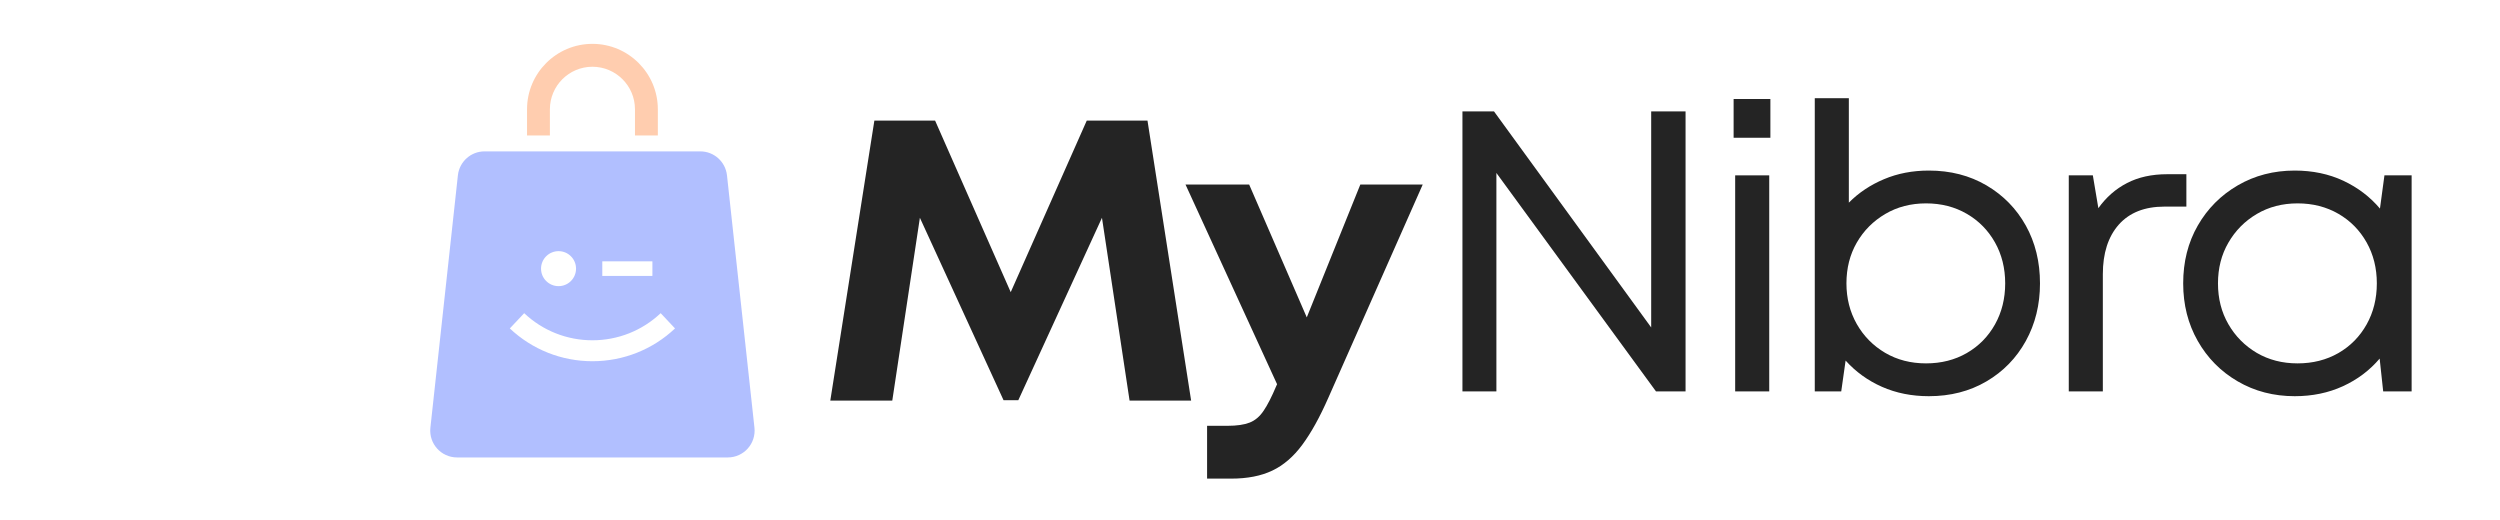
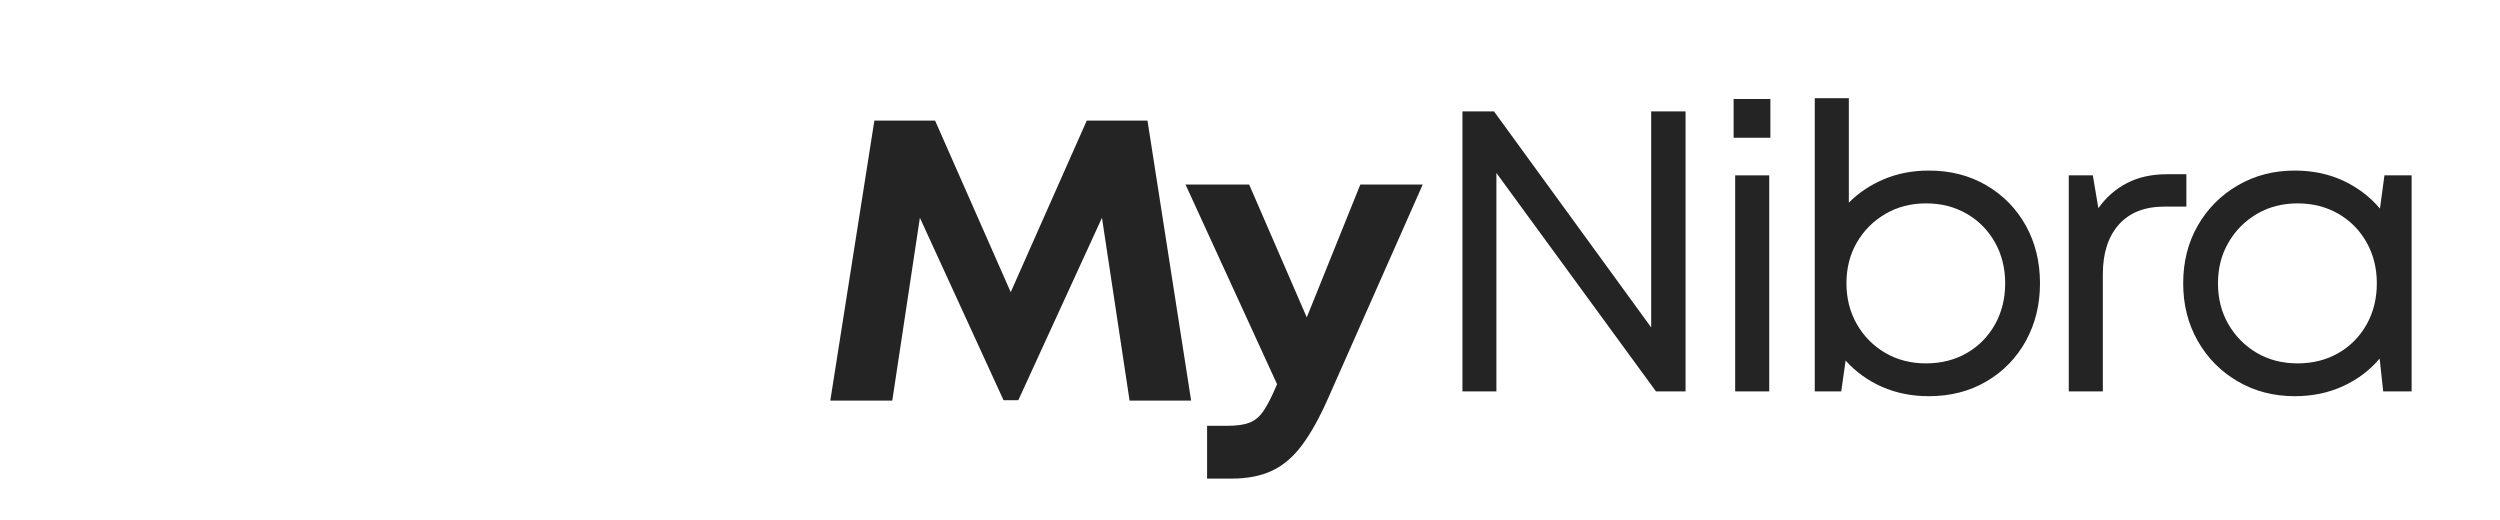
<svg xmlns="http://www.w3.org/2000/svg" version="1.0" preserveAspectRatio="xMidYMid meet" height="104" viewBox="0 0 375 78" zoomAndPan="magnify" width="500">
  <defs>
    <filter id="6b9996f4b9" height="100%" width="100%" y="0%" x="0%">
      <feColorMatrix color-interpolation-filters="sRGB" values="0 0 0 0 1 0 0 0 0 1 0 0 0 0 1 0 0 0 1 0" />
    </filter>
    <g />
    <mask id="bf7d890819">
      <g filter="url(#6b9996f4b9)">
        <rect fill-opacity="0.45" height="93.6" y="-7.8" fill="#000000" width="450" x="-37.5" />
      </g>
    </mask>
    <clipPath id="3b6e70e92d">
      <path clip-rule="nonzero" d="M 0.32 16 L 49.52 16 L 49.52 62.672 L 0.32 62.672 Z M 0.32 16" />
    </clipPath>
    <clipPath id="ed47f2e396">
      <path clip-rule="nonzero" d="M 15 0.48 L 35 0.48 L 35 15 L 15 15 Z M 15 0.48" />
    </clipPath>
    <clipPath id="f892874bbd">
-       <rect height="63" y="0" width="50" x="0" />
-     </clipPath>
+       </clipPath>
  </defs>
  <g fill-opacity="1" fill="#242424">
    <g transform="translate(122.389, 60.09)">
      <g>
        <path d="M 56.281 0 L 47.047 0 L 42.906 -27.422 L 30.359 -0.062 L 28.141 -0.062 L 15.594 -27.422 L 11.453 0 L 2.156 0 L 8.766 -42 L 17.875 -42 L 29.219 -16.266 L 40.625 -42 L 49.734 -42 Z M 56.281 0" />
      </g>
    </g>
  </g>
  <g fill-opacity="1" fill="#242424">
    <g transform="translate(177.469, 60.09)">
      <g>
        <path d="M 26.578 -32.406 L 35.938 -32.406 L 21.781 -0.422 C 20.5 2.492 19.195 4.844 17.875 6.625 C 16.562 8.406 15.062 9.695 13.375 10.5 C 11.695 11.301 9.641 11.703 7.203 11.703 L 3.594 11.703 L 3.594 3.781 L 6.656 3.781 C 8.062 3.781 9.172 3.617 9.984 3.297 C 10.805 2.973 11.504 2.379 12.078 1.516 C 12.66 0.66 13.297 -0.582 13.984 -2.219 L 14.094 -2.453 L 0.359 -32.406 L 9.906 -32.406 L 18.547 -12.484 Z M 26.578 -32.406" />
      </g>
    </g>
  </g>
  <g fill-opacity="1" fill="#242424">
    <g transform="translate(213.6, 58.71)">
      <g>
        <path d="M 34.078 -42 L 39.234 -42 L 39.234 0 L 34.797 0 L 10.859 -32.766 L 10.859 0 L 5.766 0 L 5.766 -42 L 10.5 -42 L 34.078 -9.594 Z M 34.078 -42" />
      </g>
    </g>
  </g>
  <g fill-opacity="1" fill="#242424">
    <g transform="translate(255.12, 58.71)">
      <g>
        <path d="M 4.922 -38.047 L 4.922 -43.859 L 10.438 -43.859 L 10.438 -38.047 Z M 5.156 0 L 5.156 -32.406 L 10.266 -32.406 L 10.266 0 Z M 5.156 0" />
      </g>
    </g>
  </g>
  <g fill-opacity="1" fill="#242424">
    <g transform="translate(267.06, 58.71)">
      <g>
        <path d="M 22.266 -33.125 C 25.504 -33.125 28.383 -32.383 30.906 -30.906 C 33.426 -29.426 35.395 -27.414 36.812 -24.875 C 38.227 -22.332 38.938 -19.441 38.938 -16.203 C 38.938 -13.004 38.227 -10.125 36.812 -7.562 C 35.395 -5 33.426 -2.977 30.906 -1.5 C 28.383 -0.02 25.504 0.719 22.266 0.719 C 19.703 0.719 17.359 0.25 15.234 -0.688 C 13.117 -1.625 11.301 -2.938 9.781 -4.625 L 9.125 0 L 5.156 0 L 5.156 -43.984 L 10.266 -43.984 L 10.266 -28.312 C 11.742 -29.801 13.5 -30.973 15.531 -31.828 C 17.57 -32.691 19.816 -33.125 22.266 -33.125 Z M 21.844 -4.203 C 24.125 -4.203 26.16 -4.719 27.953 -5.75 C 29.754 -6.789 31.164 -8.223 32.188 -10.047 C 33.207 -11.867 33.719 -13.922 33.719 -16.203 C 33.719 -18.484 33.207 -20.531 32.188 -22.344 C 31.164 -24.164 29.754 -25.598 27.953 -26.641 C 26.16 -27.68 24.125 -28.203 21.844 -28.203 C 19.562 -28.203 17.52 -27.672 15.719 -26.609 C 13.914 -25.547 12.492 -24.113 11.453 -22.312 C 10.422 -20.52 9.906 -18.484 9.906 -16.203 C 9.906 -13.961 10.422 -11.93 11.453 -10.109 C 12.492 -8.285 13.914 -6.844 15.719 -5.781 C 17.52 -4.727 19.562 -4.203 21.844 -4.203 Z M 21.844 -4.203" />
      </g>
    </g>
  </g>
  <g fill-opacity="1" fill="#242424">
    <g transform="translate(305.16, 58.71)">
      <g>
        <path d="M 19.922 -32.578 L 22.797 -32.578 L 22.797 -27.719 L 19.5 -27.719 C 16.539 -27.719 14.258 -26.816 12.656 -25.016 C 11.062 -23.211 10.266 -20.734 10.266 -17.578 L 10.266 0 L 5.156 0 L 5.156 -32.406 L 8.766 -32.406 L 9.594 -27.484 C 10.758 -29.117 12.191 -30.375 13.891 -31.25 C 15.586 -32.133 17.598 -32.578 19.922 -32.578 Z M 19.922 -32.578" />
      </g>
    </g>
  </g>
  <g fill-opacity="1" fill="#242424">
    <g transform="translate(324.9, 58.71)">
      <g>
        <path d="M 32.766 -32.406 L 36.844 -32.406 L 36.844 0 L 32.578 0 L 32.047 -4.922 C 30.555 -3.16 28.723 -1.781 26.547 -0.781 C 24.367 0.219 21.957 0.719 19.312 0.719 C 16.156 0.719 13.305 -0.02 10.766 -1.5 C 8.223 -2.977 6.223 -5 4.766 -7.562 C 3.305 -10.125 2.578 -13.004 2.578 -16.203 C 2.578 -19.441 3.305 -22.332 4.766 -24.875 C 6.223 -27.414 8.223 -29.426 10.766 -30.906 C 13.305 -32.383 16.156 -33.125 19.312 -33.125 C 22 -33.125 24.43 -32.613 26.609 -31.594 C 28.785 -30.57 30.613 -29.18 32.094 -27.422 Z M 19.734 -4.203 C 22.016 -4.203 24.055 -4.719 25.859 -5.75 C 27.66 -6.789 29.07 -8.223 30.094 -10.047 C 31.113 -11.867 31.625 -13.922 31.625 -16.203 C 31.625 -18.484 31.113 -20.531 30.094 -22.344 C 29.07 -24.164 27.66 -25.598 25.859 -26.641 C 24.055 -27.68 22.016 -28.203 19.734 -28.203 C 17.453 -28.203 15.41 -27.672 13.609 -26.609 C 11.816 -25.547 10.398 -24.113 9.359 -22.312 C 8.316 -20.52 7.797 -18.484 7.797 -16.203 C 7.797 -13.922 8.316 -11.879 9.359 -10.078 C 10.398 -8.273 11.816 -6.844 13.609 -5.781 C 15.41 -4.727 17.453 -4.203 19.734 -4.203 Z M 19.734 -4.203" />
      </g>
    </g>
  </g>
  <g mask="url(#bf7d890819)">
    <g transform="matrix(1, 0, 0, 1, 64, 6)">
      <g clip-path="url(#f892874bbd)">
        <g clip-path="url(#3b6e70e92d)">
          <path fill-rule="nonzero" fill-opacity="1" d="M 49.168 58.156 L 45.047 20.297 C 44.824 18.258 43.098 16.707 41.047 16.707 L 8.68 16.707 C 6.629 16.707 4.906 18.258 4.684 20.297 L 0.559 58.156 C 0.301 60.539 2.164 62.617 4.559 62.617 L 45.168 62.617 C 47.562 62.617 49.426 60.539 49.168 58.156 Z M 26.344 33.195 L 33.859 33.195 L 33.859 35.395 L 26.344 35.395 Z M 19.785 31.672 C 21.234 31.672 22.406 32.848 22.406 34.297 C 22.406 35.746 21.234 36.922 19.785 36.922 C 18.332 36.922 17.156 35.746 17.156 34.297 C 17.156 32.848 18.332 31.672 19.785 31.672 Z M 24.863 48.184 C 20.238 48.184 15.84 46.438 12.473 43.266 L 14.629 40.977 C 17.41 43.602 21.043 45.043 24.863 45.043 C 28.684 45.043 32.32 43.602 35.102 40.977 L 37.254 43.266 C 33.891 46.438 29.488 48.184 24.863 48.184 Z M 24.863 48.184" fill="#5271ff" />
        </g>
        <g clip-path="url(#ed47f2e396)">
          <path fill-rule="nonzero" fill-opacity="1" d="M 24.863 0.578 C 19.453 0.578 15.055 4.98 15.055 10.391 L 15.055 14.324 L 18.484 14.324 L 18.484 10.391 C 18.484 6.875 21.348 4.012 24.863 4.012 C 28.383 4.012 31.246 6.875 31.246 10.391 L 31.246 14.324 L 34.676 14.324 L 34.676 10.391 C 34.676 4.98 30.273 0.578 24.863 0.578 Z M 24.863 0.578" fill="#ff914d" />
        </g>
      </g>
    </g>
  </g>
</svg>